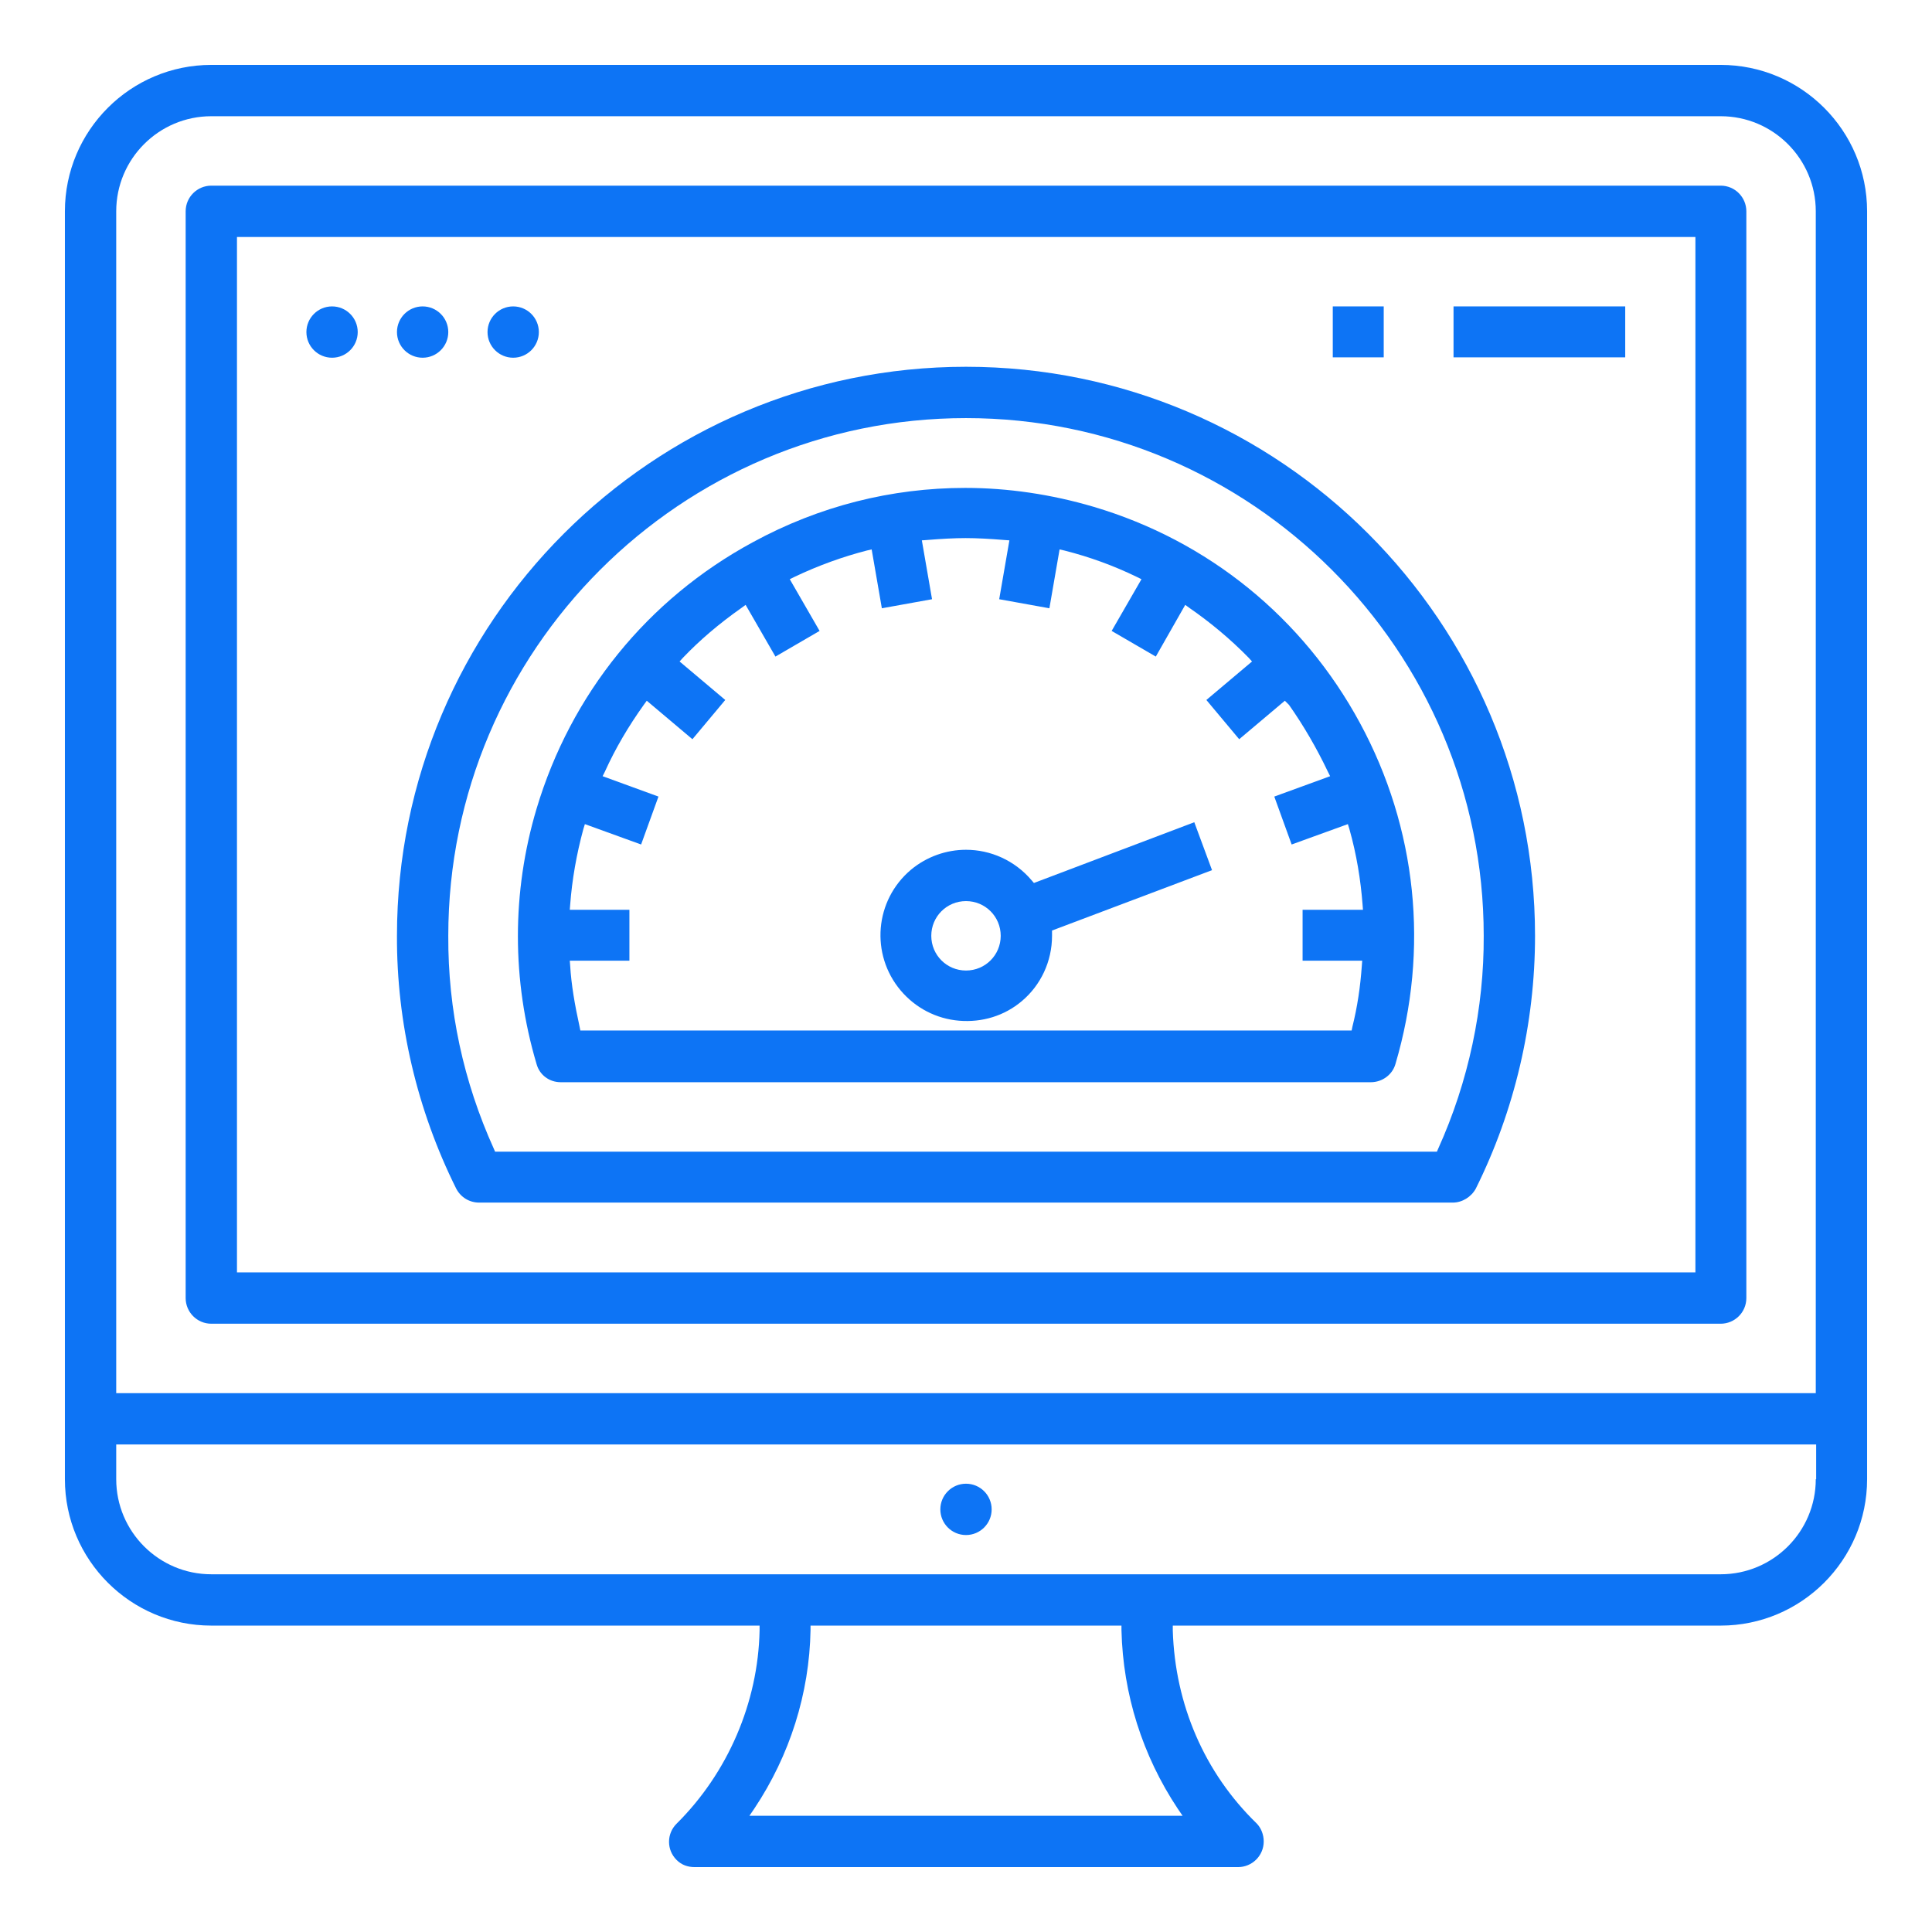
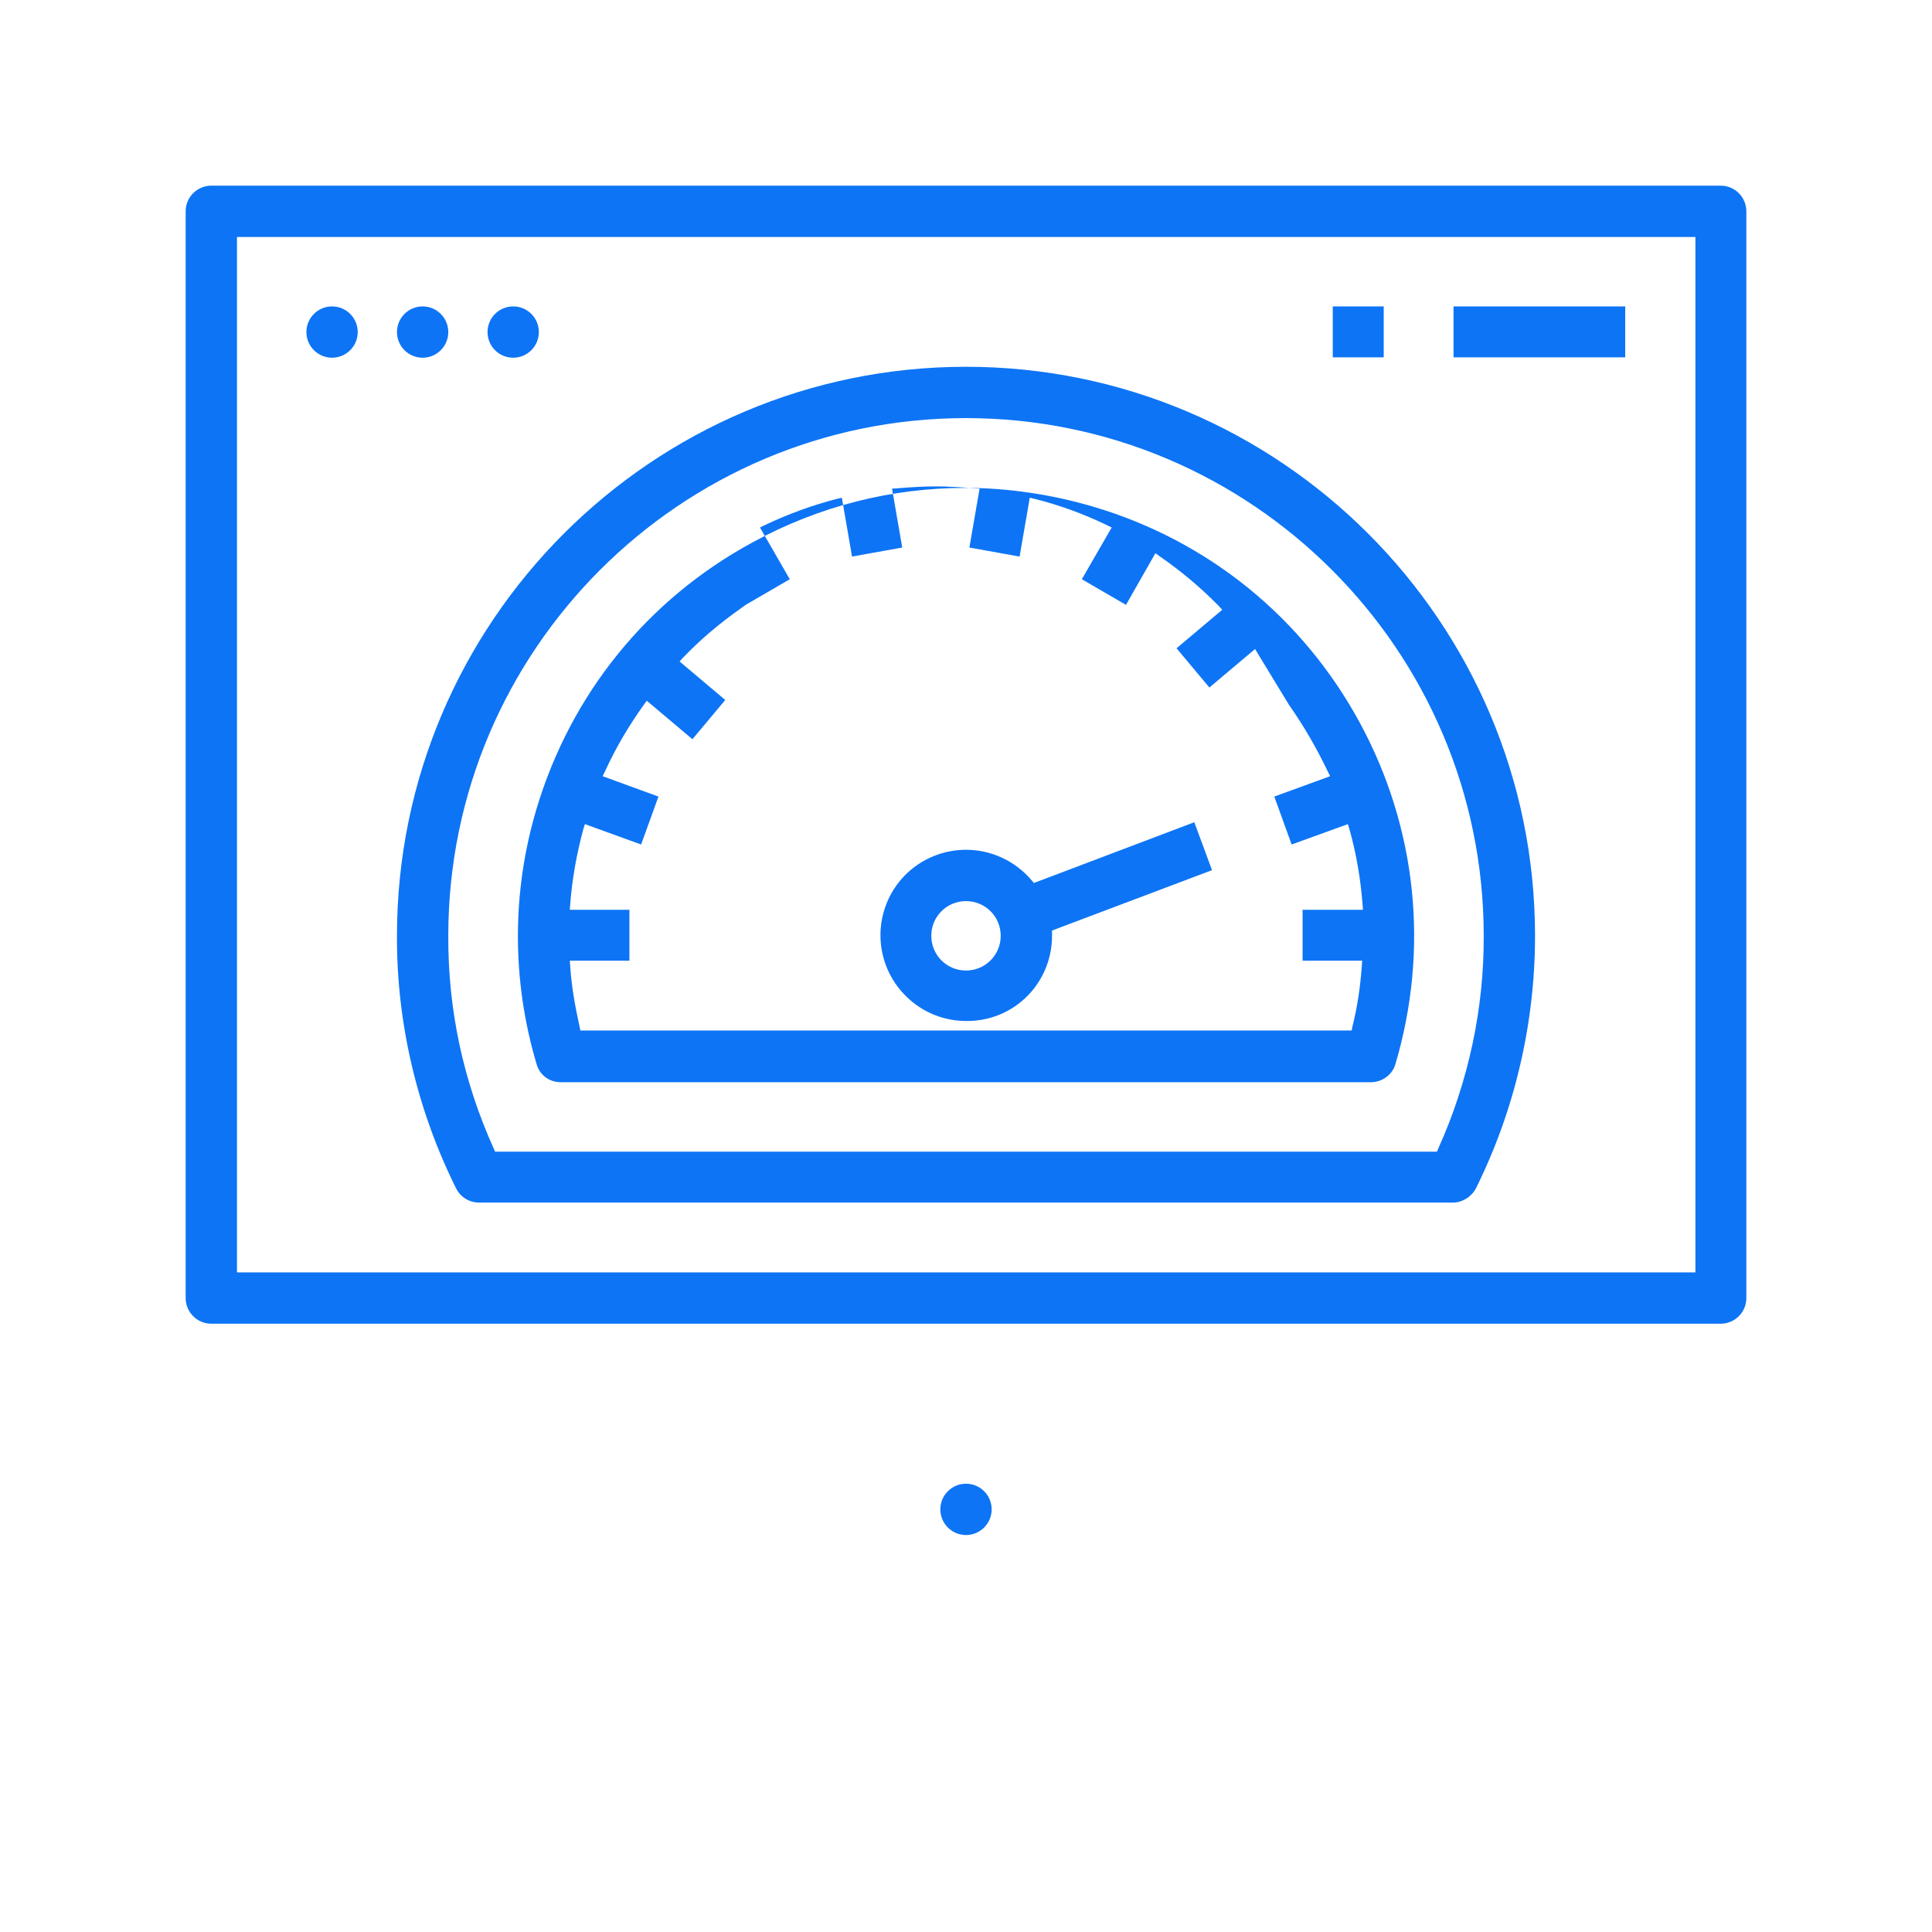
<svg xmlns="http://www.w3.org/2000/svg" version="1.1" id="Vrstva_1" x="0px" y="0px" viewBox="0 0 512 512" style="enable-background:new 0 0 512 512;" xml:space="preserve">
  <style type="text/css">
	.st0{fill:#0D74F5;}
</style>
  <g id="outline">
-     <path class="st0" d="M494.8,56c0-21.4-17.4-38.8-38.8-38.8H56c-21.4,0-38.8,17.4-38.8,38.8v336c0,21.4,17.4,38.8,38.8,38.8h145.3   l0,1.3c-0.4,19.1-8.4,37.7-22,51.2c-1.3,1.3-2,3-2,4.8c0,1.8,0.7,3.5,2,4.8c1.3,1.3,2.9,1.9,4.8,1.9h144c3.7,0,6.8-3,6.8-6.8   c0-1.8-0.7-3.6-1.9-4.8c-13.8-13.4-21.6-31.5-22.2-51.1l0-1.3H456c21.4,0,38.8-17.4,38.8-38.8V56z M312.1,479.3l1.3,1.9H198.6   l1.3-1.9c9.4-14.1,14.6-30.5,14.9-47.3l0-1.2h82.4l0,1.2C297.6,449,302.8,465.3,312.1,479.3z M481.2,392   c0,13.9-11.3,25.2-25.2,25.2H56c-13.9,0-25.2-11.3-25.2-25.2v-9.2h450.5V392z M481.2,369.2H30.8V56c0-13.9,11.3-25.2,25.2-25.2h400   c13.9,0,25.2,11.3,25.2,25.2V369.2z" />
    <path class="st0" d="M462.8,56c0-3.7-3-6.8-6.8-6.8H56c-3.7,0-6.8,3-6.8,6.8v288c0,3.7,3,6.8,6.8,6.8h400c3.7,0,6.8-3,6.8-6.8V56z    M449.2,337.2H62.8V62.8h386.5V337.2z" />
    <path class="st0" d="M406.8,248c0-83.1-67.6-150.8-150.8-150.8S105.2,164.9,105.2,248c-0.1,23,5.3,46.1,15.7,67   c1.2,2.3,3.5,3.7,6.1,3.7h258c2.5,0,4.9-1.5,6.1-3.7C401.4,294.3,406.8,271.2,406.8,248z M381.1,304.5l-0.3,0.7H131.2l-0.3-0.7   c-8.1-17.9-12.2-36.9-12.1-56.5c0-75.7,61.6-137.2,137.2-137.2S393.2,172.3,393.2,248C393.3,267.1,389.2,286.6,381.1,304.5z" />
-     <path class="st0" d="M289.8,134.3c-11.2-3.3-22.7-5-34-5c-19.5,0-38.7,4.8-56.3,14.4c-27.9,15.1-48.2,40.2-57.3,70.6   c-6.6,22.1-6.6,45.5,0,67.7c0.8,2.9,3.4,4.8,6.4,4.8h214.7c3,0,5.7-2,6.5-4.8c9-30.4,5.7-62.5-9.4-90.4   C345.3,163.7,320.2,143.3,289.8,134.3z M341.6,186.8c3.8,5.4,7.3,11.4,10.3,17.7l0.6,1.2l-14.8,5.4l4.6,12.7l14.9-5.4l0.4,1.3   c1.9,6.7,3,13.5,3.5,20.1l0.1,1.3h-16v13.5H361l-0.1,1.3c-0.4,5.7-1.2,11-2.5,16.2l-0.2,1H153.8l-0.2-1c-1.3-5.9-2.2-11.2-2.5-16.2   l-0.1-1.3h15.8v-13.5H151l0.1-1.3c0.5-6.7,1.7-13.5,3.5-20.1l0.4-1.3l14.9,5.4l4.6-12.7l-14.8-5.4l0.6-1.2   c2.8-6.2,6.3-12.1,10.3-17.7l0.8-1.1l12.1,10.2l8.7-10.4l-12.1-10.2l0.9-1c4.4-4.6,9.4-8.9,15.5-13.2l1.1-0.8l7.9,13.7l11.7-6.8   l-7.9-13.7l1.2-0.6c6.5-3.1,13-5.4,19.2-7l1.3-0.3l2.7,15.6l13.3-2.4l-2.7-15.6l1.4-0.1c3.7-0.3,7.1-0.5,10.2-0.5s6.5,0.2,10.2,0.5   l1.4,0.1l-2.7,15.6l13.3,2.4l2.7-15.6l1.3,0.3c6.7,1.7,13,4,19.2,7l1.2,0.6l-7.9,13.7l11.7,6.8l7.8-13.7l1.1,0.8   c5.5,3.8,10.8,8.2,15.7,13.2l0.9,1l-12.1,10.2l8.7,10.4l12.1-10.2L341.6,186.8z" />
+     <path class="st0" d="M289.8,134.3c-11.2-3.3-22.7-5-34-5c-19.5,0-38.7,4.8-56.3,14.4c-27.9,15.1-48.2,40.2-57.3,70.6   c-6.6,22.1-6.6,45.5,0,67.7c0.8,2.9,3.4,4.8,6.4,4.8h214.7c3,0,5.7-2,6.5-4.8c9-30.4,5.7-62.5-9.4-90.4   C345.3,163.7,320.2,143.3,289.8,134.3z M341.6,186.8c3.8,5.4,7.3,11.4,10.3,17.7l0.6,1.2l-14.8,5.4l4.6,12.7l14.9-5.4l0.4,1.3   c1.9,6.7,3,13.5,3.5,20.1l0.1,1.3h-16v13.5H361l-0.1,1.3c-0.4,5.7-1.2,11-2.5,16.2l-0.2,1H153.8l-0.2-1c-1.3-5.9-2.2-11.2-2.5-16.2   l-0.1-1.3h15.8v-13.5H151l0.1-1.3c0.5-6.7,1.7-13.5,3.5-20.1l0.4-1.3l14.9,5.4l4.6-12.7l-14.8-5.4l0.6-1.2   c2.8-6.2,6.3-12.1,10.3-17.7l0.8-1.1l12.1,10.2l8.7-10.4l-12.1-10.2l0.9-1c4.4-4.6,9.4-8.9,15.5-13.2l1.1-0.8l11.7-6.8   l-7.9-13.7l1.2-0.6c6.5-3.1,13-5.4,19.2-7l1.3-0.3l2.7,15.6l13.3-2.4l-2.7-15.6l1.4-0.1c3.7-0.3,7.1-0.5,10.2-0.5s6.5,0.2,10.2,0.5   l1.4,0.1l-2.7,15.6l13.3,2.4l2.7-15.6l1.3,0.3c6.7,1.7,13,4,19.2,7l1.2,0.6l-7.9,13.7l11.7,6.8l7.8-13.7l1.1,0.8   c5.5,3.8,10.8,8.2,15.7,13.2l0.9,1l-12.1,10.2l8.7,10.4l12.1-10.2L341.6,186.8z" />
    <path class="st0" d="M278.8,248v-1.4l42.4-16l-4.7-12.7L274,234l-0.6-0.7c-4.5-5.3-10.9-8.1-17.4-8.1c-5.2,0-10.4,1.8-14.6,5.3   c-9.6,8.1-10.8,22.4-2.7,32c3.9,4.6,9.4,7.5,15.5,8c6.1,0.5,12-1.3,16.6-5.2C275.8,261.1,278.8,254.8,278.8,248z M256,257.2   c-5.1,0-9.2-4.1-9.2-9.2s4.1-9.2,9.2-9.2s9.2,4.1,9.2,9.2S261.1,257.2,256,257.2z" />
    <circle class="st0" cx="88" cy="88" r="6.8" />
    <circle class="st0" cx="112" cy="88" r="6.8" />
    <circle class="st0" cx="136" cy="88" r="6.8" />
    <circle class="st0" cx="256" cy="400" r="6.8" />
    <rect x="385.2" y="81.2" class="st0" width="45.5" height="13.5" />
    <rect x="353.2" y="81.2" class="st0" width="13.5" height="13.5" />
  </g>
</svg>